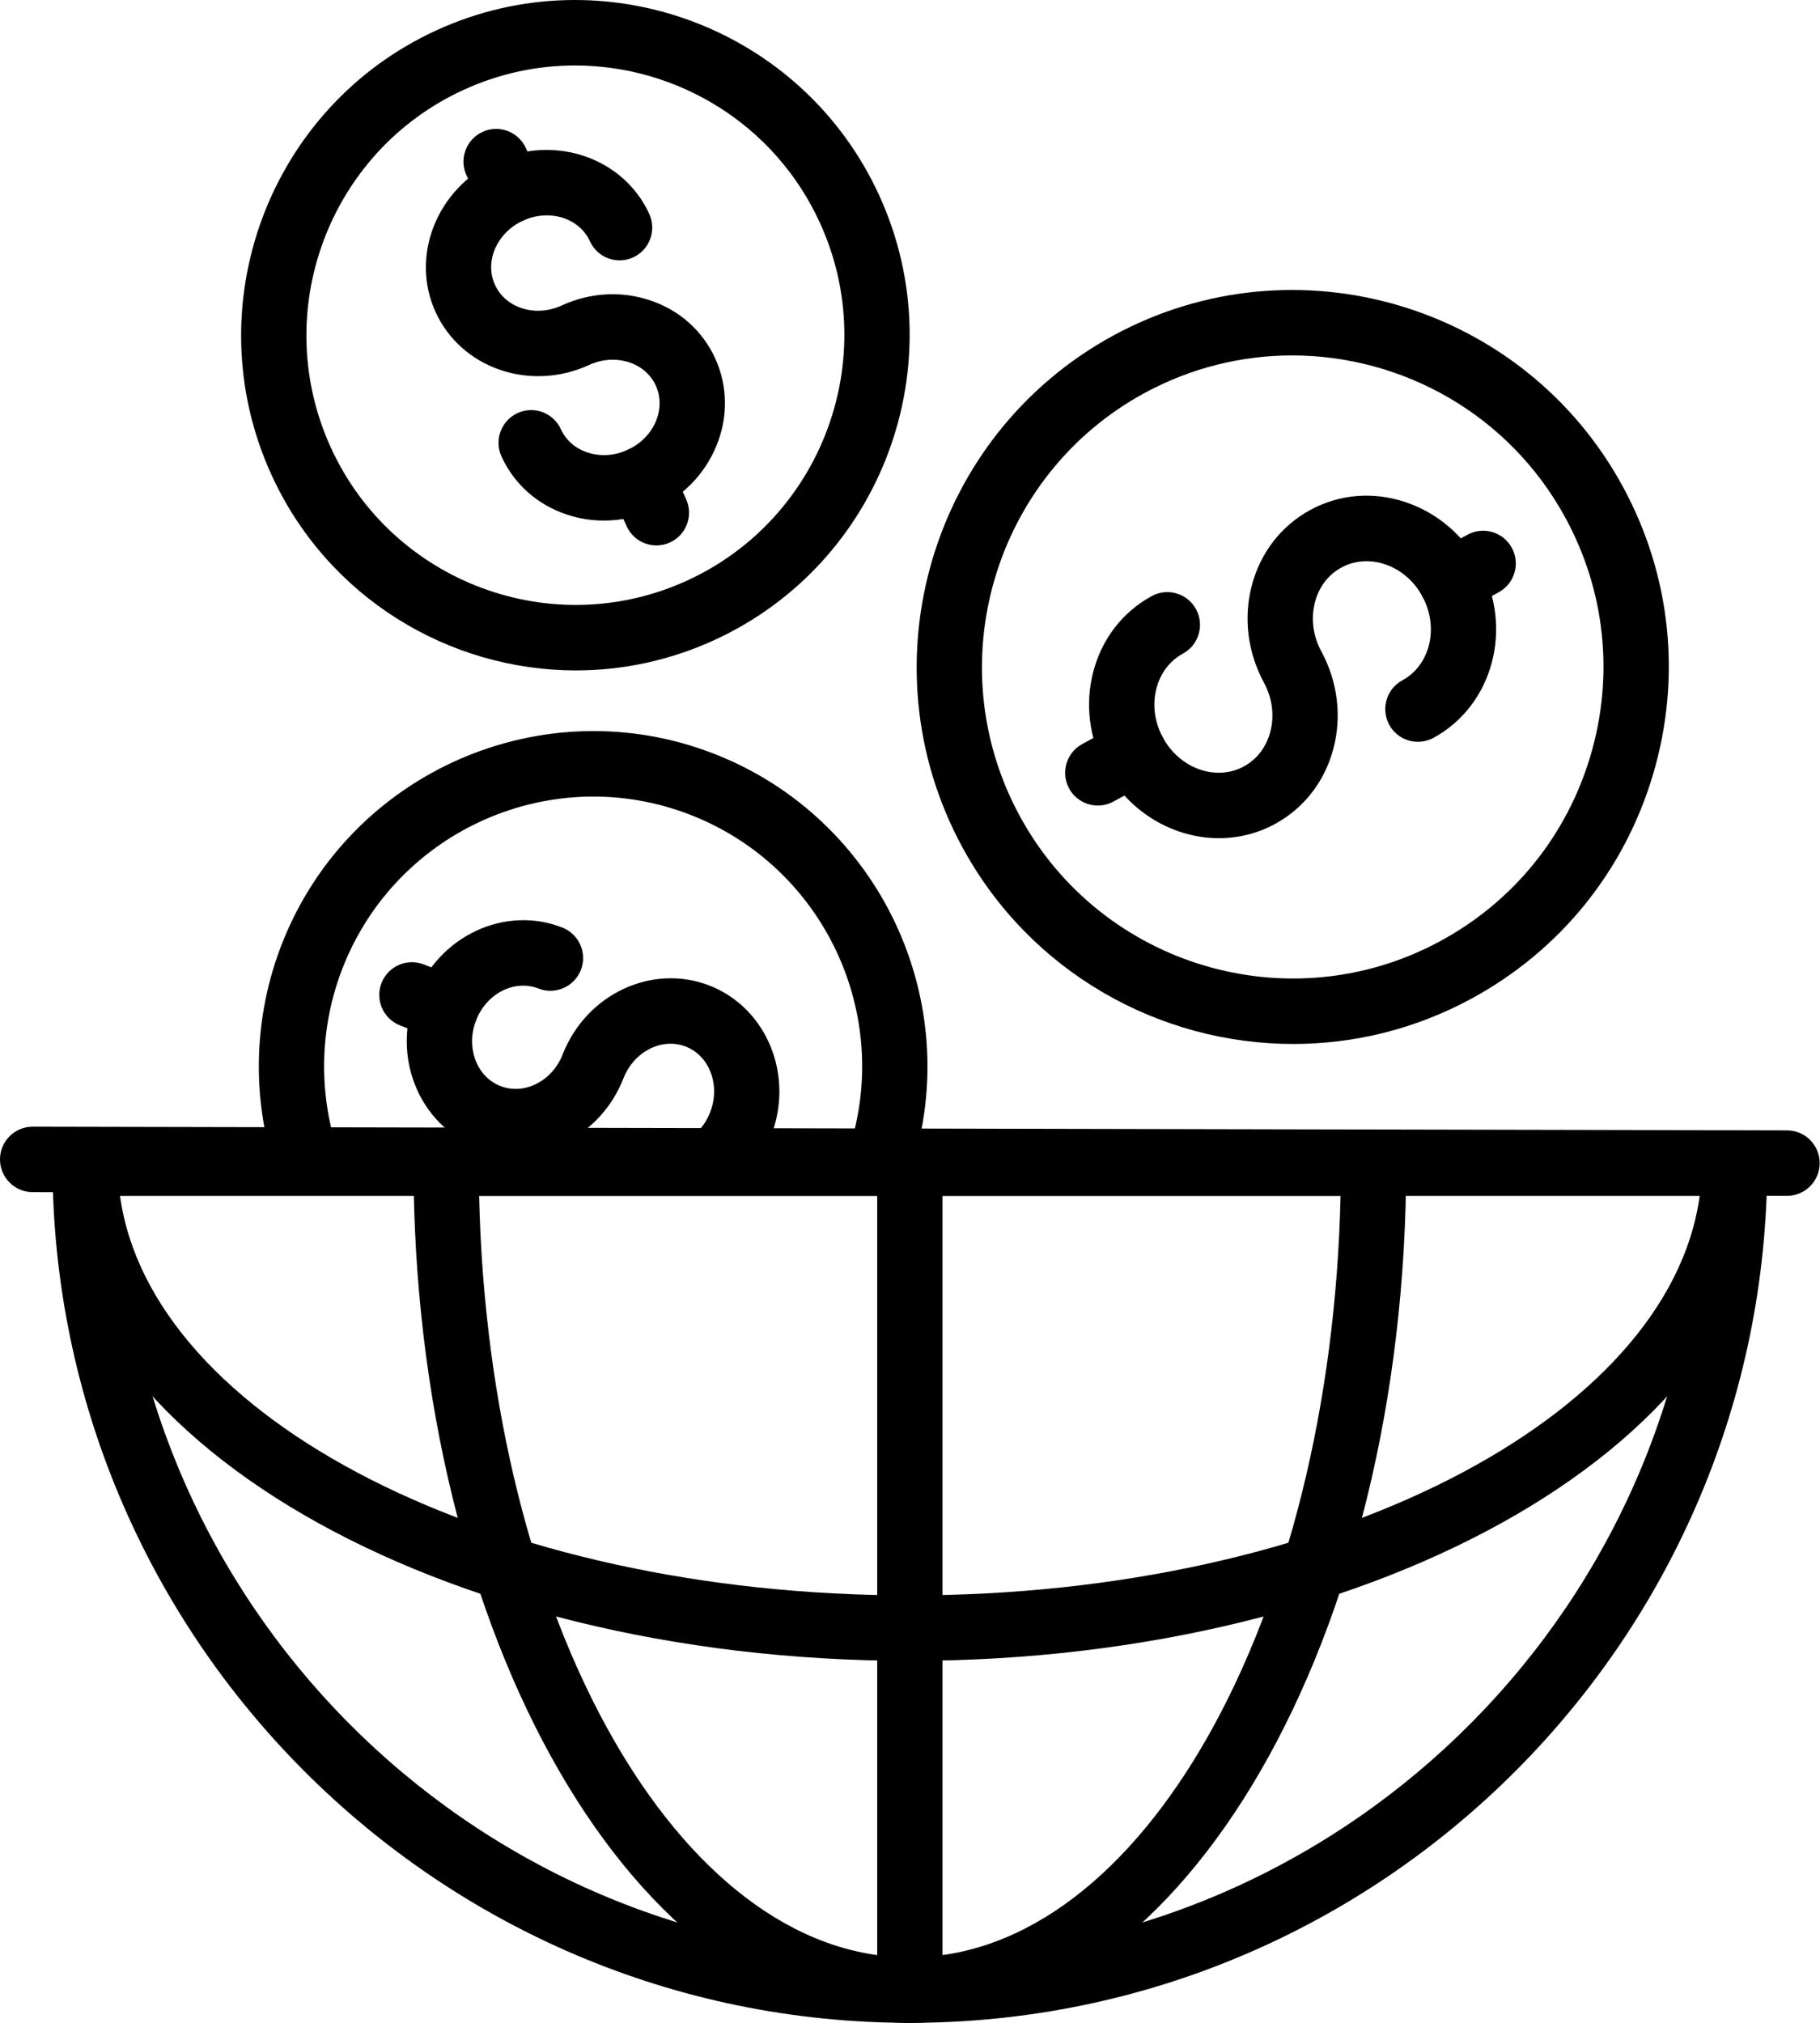
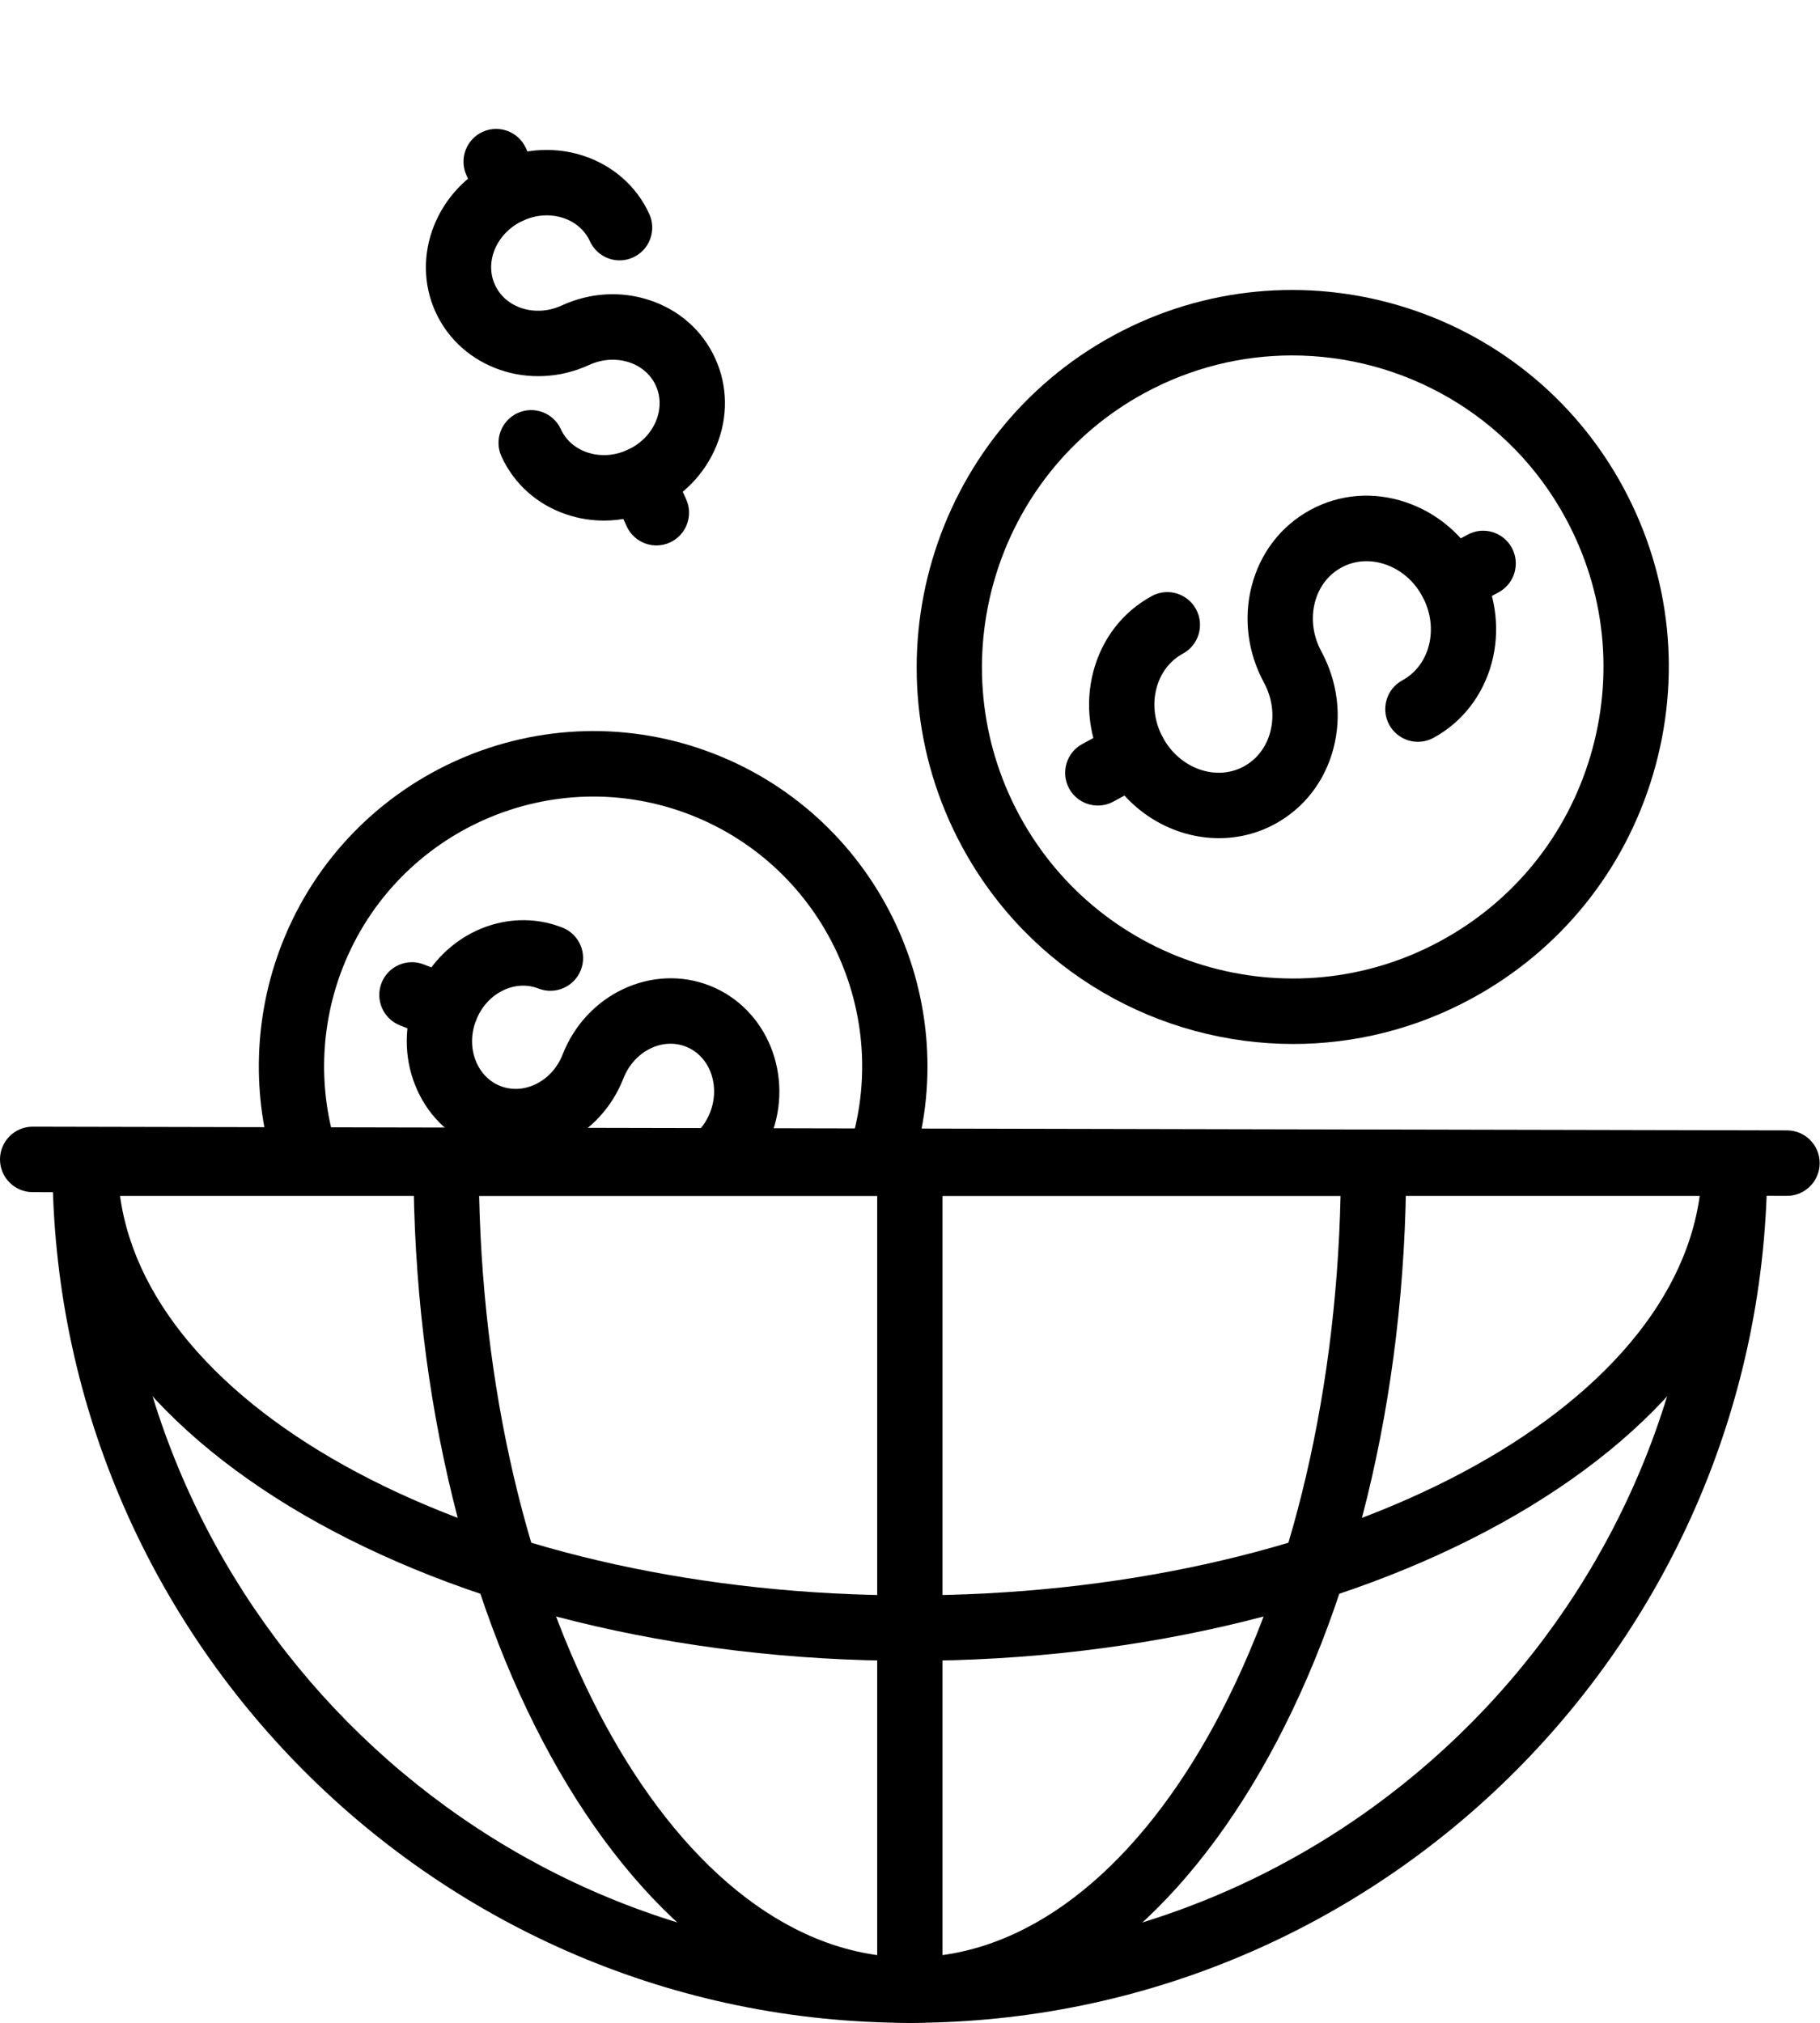
<svg xmlns="http://www.w3.org/2000/svg" width="585" height="650" viewBox="0 0 585 650" fill="none">
  <path d="M574.406 384.261C574.377 384.261 10.481 383.075 10.481 383.075C4.679 383.06 -0.006 378.329 5.32959e-06 372.528C0.012 366.727 4.714 362.039 10.492 362.039C10.514 362.039 574.42 363.226 574.42 363.226C580.222 363.24 584.913 367.956 584.898 373.772C584.884 379.559 580.193 384.261 574.406 384.261Z" fill="black" />
  <path d="M163.767 71.85C159.787 71.85 155.981 69.564 154.217 65.701L149.932 56.327C147.519 51.046 149.841 44.796 155.102 42.38C160.39 39.95 166.603 42.293 169.022 47.559L173.305 56.934C175.712 62.229 173.396 68.465 168.124 70.896C166.71 71.532 165.233 71.85 163.767 71.85Z" fill="black" />
-   <path d="M184.811 21.041C172.792 21.041 160.587 23.558 148.95 28.911C105.603 48.804 86.486 100.337 106.33 143.797C126.175 187.243 177.607 206.413 220.925 186.52C264.283 166.627 283.406 115.094 263.562 71.633C249.04 39.834 217.611 21.041 184.811 21.041ZM185.11 215.426C144.345 215.426 105.293 192.061 87.247 152.55C62.588 98.543 86.35 34.496 140.219 9.771C194.079 -14.954 257.981 8.874 282.645 62.881C307.304 116.874 283.542 180.921 229.669 205.646C215.22 212.287 200.044 215.426 185.11 215.426Z" fill="black" />
  <path d="M194.141 167.278C190.099 167.278 186.056 166.642 182.178 165.34C172.701 162.186 165.248 155.545 161.19 146.677C158.782 141.396 161.099 135.146 166.371 132.73C171.636 130.314 177.865 132.628 180.278 137.923C181.88 141.425 184.912 144.087 188.803 145.389C192.956 146.763 197.563 146.474 201.757 144.536C205.957 142.611 209.193 139.327 210.868 135.262C212.424 131.457 212.407 127.42 210.795 123.905C209.193 120.389 206.166 117.742 202.277 116.44C198.132 115.08 193.521 115.355 189.315 117.293C170.373 125.974 148.263 118.349 140.009 100.279C131.755 82.224 140.459 60.451 159.386 51.756C178.328 43.09 200.45 50.7 208.698 68.755C211.105 74.036 208.793 80.285 203.522 82.701C198.24 85.132 192.021 82.803 189.608 77.508C186.18 70.013 176.54 67.033 168.123 70.896C159.712 74.759 155.654 84.003 159.093 91.526C162.515 99.035 172.16 102.03 180.576 98.153C189.625 94.001 199.683 93.407 208.9 96.489C218.377 99.643 225.824 106.269 229.882 115.152C233.936 124.021 234.072 134.018 230.266 143.277C226.569 152.276 219.543 159.524 210.502 163.661C205.264 166.063 199.693 167.278 194.141 167.278Z" fill="black" />
  <path d="M210.992 175.263C207.018 175.263 203.212 172.992 201.441 169.129L196.588 158.482C194.175 153.201 196.492 146.965 201.769 144.535C207.039 142.119 213.252 144.448 215.671 149.728L220.525 160.376C222.938 165.642 220.626 171.893 215.355 174.309C213.941 174.96 212.457 175.263 210.992 175.263Z" fill="black" />
  <path d="M282.803 383.364C281.714 383.364 280.61 383.191 279.522 382.844C274.019 381.035 271.02 375.089 272.824 369.562C287.07 326.015 264.865 278.75 222.267 261.968C177.894 244.491 127.606 266.453 110.169 310.94C102.835 329.632 102.214 350.422 108.422 369.476C110.22 375.002 107.209 380.948 101.702 382.742C96.189 384.536 90.269 381.527 88.465 376.001C80.758 352.317 81.526 326.464 90.635 303.244C112.307 247.963 174.798 220.649 229.939 242.379C282.876 263.241 310.472 321.979 292.771 376.131C291.322 380.558 287.212 383.364 282.803 383.364Z" fill="black" />
  <path d="M229.584 383.523C226.552 383.523 223.542 382.221 221.472 379.689C217.792 375.204 218.434 368.578 222.909 364.874C225.249 362.95 227.093 360.39 228.244 357.453C231.625 348.816 228.135 339.325 220.463 336.316C212.791 333.292 203.798 337.849 200.4 346.486C196.763 355.774 189.93 363.196 181.17 367.392C172.154 371.703 162.199 372.123 153.14 368.549C144.074 364.976 137.055 357.872 133.391 348.569C129.816 339.513 129.862 329.415 133.504 320.126C141.115 300.697 162.335 290.801 180.769 298.064C186.164 300.19 188.819 306.295 186.701 311.692C184.581 317.103 178.474 319.765 173.097 317.653C165.417 314.629 156.42 319.186 153.038 327.823C151.346 332.135 151.296 336.75 152.913 340.844C154.413 344.663 157.227 347.557 160.812 348.96C164.397 350.378 168.406 350.19 172.121 348.411C176.073 346.515 179.174 343.116 180.866 338.79C188.499 319.36 209.701 309.479 228.135 316.727C246.582 323.99 255.388 345.72 247.778 365.149C245.32 371.399 241.328 376.926 236.243 381.121C234.286 382.742 231.93 383.523 229.584 383.523Z" fill="black" />
  <path d="M143.263 334.493C141.988 334.493 140.692 334.261 139.43 333.77L128.565 329.487C123.176 327.361 120.515 321.255 122.641 315.844C124.761 310.448 130.848 307.786 136.239 309.913L147.108 314.181C152.502 316.322 155.152 322.412 153.038 327.823C151.408 331.961 147.457 334.493 143.263 334.493Z" fill="black" />
  <path d="M466.436 197.168C462.709 197.168 459.101 195.171 457.206 191.655C454.444 186.548 456.339 180.168 461.435 177.405L471.73 171.806C476.82 169.043 483.196 170.938 485.958 176.06C488.709 181.152 486.827 187.533 481.73 190.31L471.425 195.895C469.84 196.763 468.127 197.168 466.436 197.168Z" fill="black" />
  <path d="M415.319 114.211C399.258 114.211 382.993 118.102 367.907 126.277C319.486 152.578 301.435 213.472 327.672 262.011C353.909 310.564 414.654 328.648 463.064 302.346C486.522 289.614 503.62 268.478 511.226 242.841C518.824 217.205 516.011 190.136 503.299 166.627C485.236 133.207 450.812 114.211 415.319 114.211ZM415.686 335.462C372.733 335.462 331.078 312.473 309.22 272.036C277.475 213.298 299.309 139.616 357.906 107.787C416.509 75.973 490.017 97.862 521.757 156.6C537.141 185.058 540.534 217.812 531.34 248.831C522.139 279.849 501.443 305.427 473.054 320.85C454.81 330.76 435.113 335.462 415.686 335.462Z" fill="black" />
  <path d="M391.806 269.332C377.318 269.332 362.981 261.172 355.319 247.009C350.099 237.33 348.706 226.306 351.391 215.933C354.147 205.299 360.839 196.633 370.226 191.526C375.305 188.763 381.692 190.658 384.455 195.779C387.205 200.886 385.312 207.267 380.22 210.03C376.009 212.316 372.982 216.294 371.708 221.228C370.354 226.422 371.093 232.02 373.772 236.983C379.167 246.965 390.854 251.146 399.818 246.271C404.027 243.985 407.061 240.006 408.33 235.087C409.682 229.879 408.945 224.295 406.26 219.333C401.04 209.668 399.647 198.644 402.332 188.271C405.088 177.637 411.78 168.971 421.166 163.864C430.552 158.757 441.45 157.875 451.84 161.376C461.977 164.79 470.433 171.98 475.653 181.645C486.574 201.827 479.882 226.711 460.747 237.099C455.64 239.862 449.287 237.966 446.525 232.874C443.768 227.767 445.656 221.372 450.752 218.609C459.711 213.748 462.602 201.653 457.207 191.656C454.524 186.694 450.251 183.019 445.171 181.326C440.362 179.706 435.378 180.068 431.167 182.368C426.944 184.654 423.918 188.632 422.649 193.551C421.296 198.745 422.034 204.344 424.713 209.307C429.933 218.971 431.33 230.01 428.642 240.368C425.891 251.002 419.193 259.668 409.806 264.775C404.113 267.871 397.94 269.332 391.806 269.332Z" fill="black" />
  <path d="M352.866 258.843C349.14 258.843 345.532 256.846 343.633 253.345C340.876 248.238 342.77 241.843 347.866 239.08L359.547 232.743C364.639 229.98 371.014 231.861 373.772 236.983C376.534 242.075 374.633 248.47 369.543 251.233L357.856 257.584C356.272 258.452 354.558 258.843 352.866 258.843Z" fill="black" />
  <path d="M292.45 650C286.654 650 281.957 645.298 281.957 639.497V373.743C281.957 367.942 286.654 363.225 292.45 363.225C298.251 363.225 302.942 367.942 302.942 373.743V639.497C302.942 645.298 298.251 650 292.45 650Z" fill="black" />
  <path d="M38.065 384.261C43.584 520.14 155.575 628.964 292.45 628.964C429.33 628.964 541.319 520.14 546.841 384.261H38.065ZM292.45 650C140.495 650 16.863 526.072 16.863 373.743C16.863 367.942 21.565 363.225 27.354 363.225H557.55C563.337 363.225 568.042 367.942 568.042 373.743C568.042 526.072 444.41 650 292.45 650Z" fill="black" />
  <path d="M38.573 384.261C48.461 455.962 158.552 512.646 292.45 512.646C426.347 512.646 536.443 455.962 546.336 384.261H38.573ZM292.45 533.682C140.495 533.682 16.863 461.937 16.863 373.743C16.863 367.942 21.565 363.225 27.354 363.225H557.55C563.337 363.225 568.042 367.942 568.042 373.743C568.042 461.937 444.41 533.682 292.45 533.682Z" fill="black" />
  <path d="M154.007 384.261C157.012 520.14 217.961 628.964 292.45 628.964C366.938 628.964 427.886 520.14 430.891 384.261H154.007ZM292.45 650C204.481 650 132.906 526.072 132.906 373.743C132.906 367.942 137.608 363.225 143.398 363.225H441.5C447.296 363.225 451.993 367.942 451.993 373.743C451.993 526.072 380.424 650 292.45 650Z" fill="black" />
</svg>